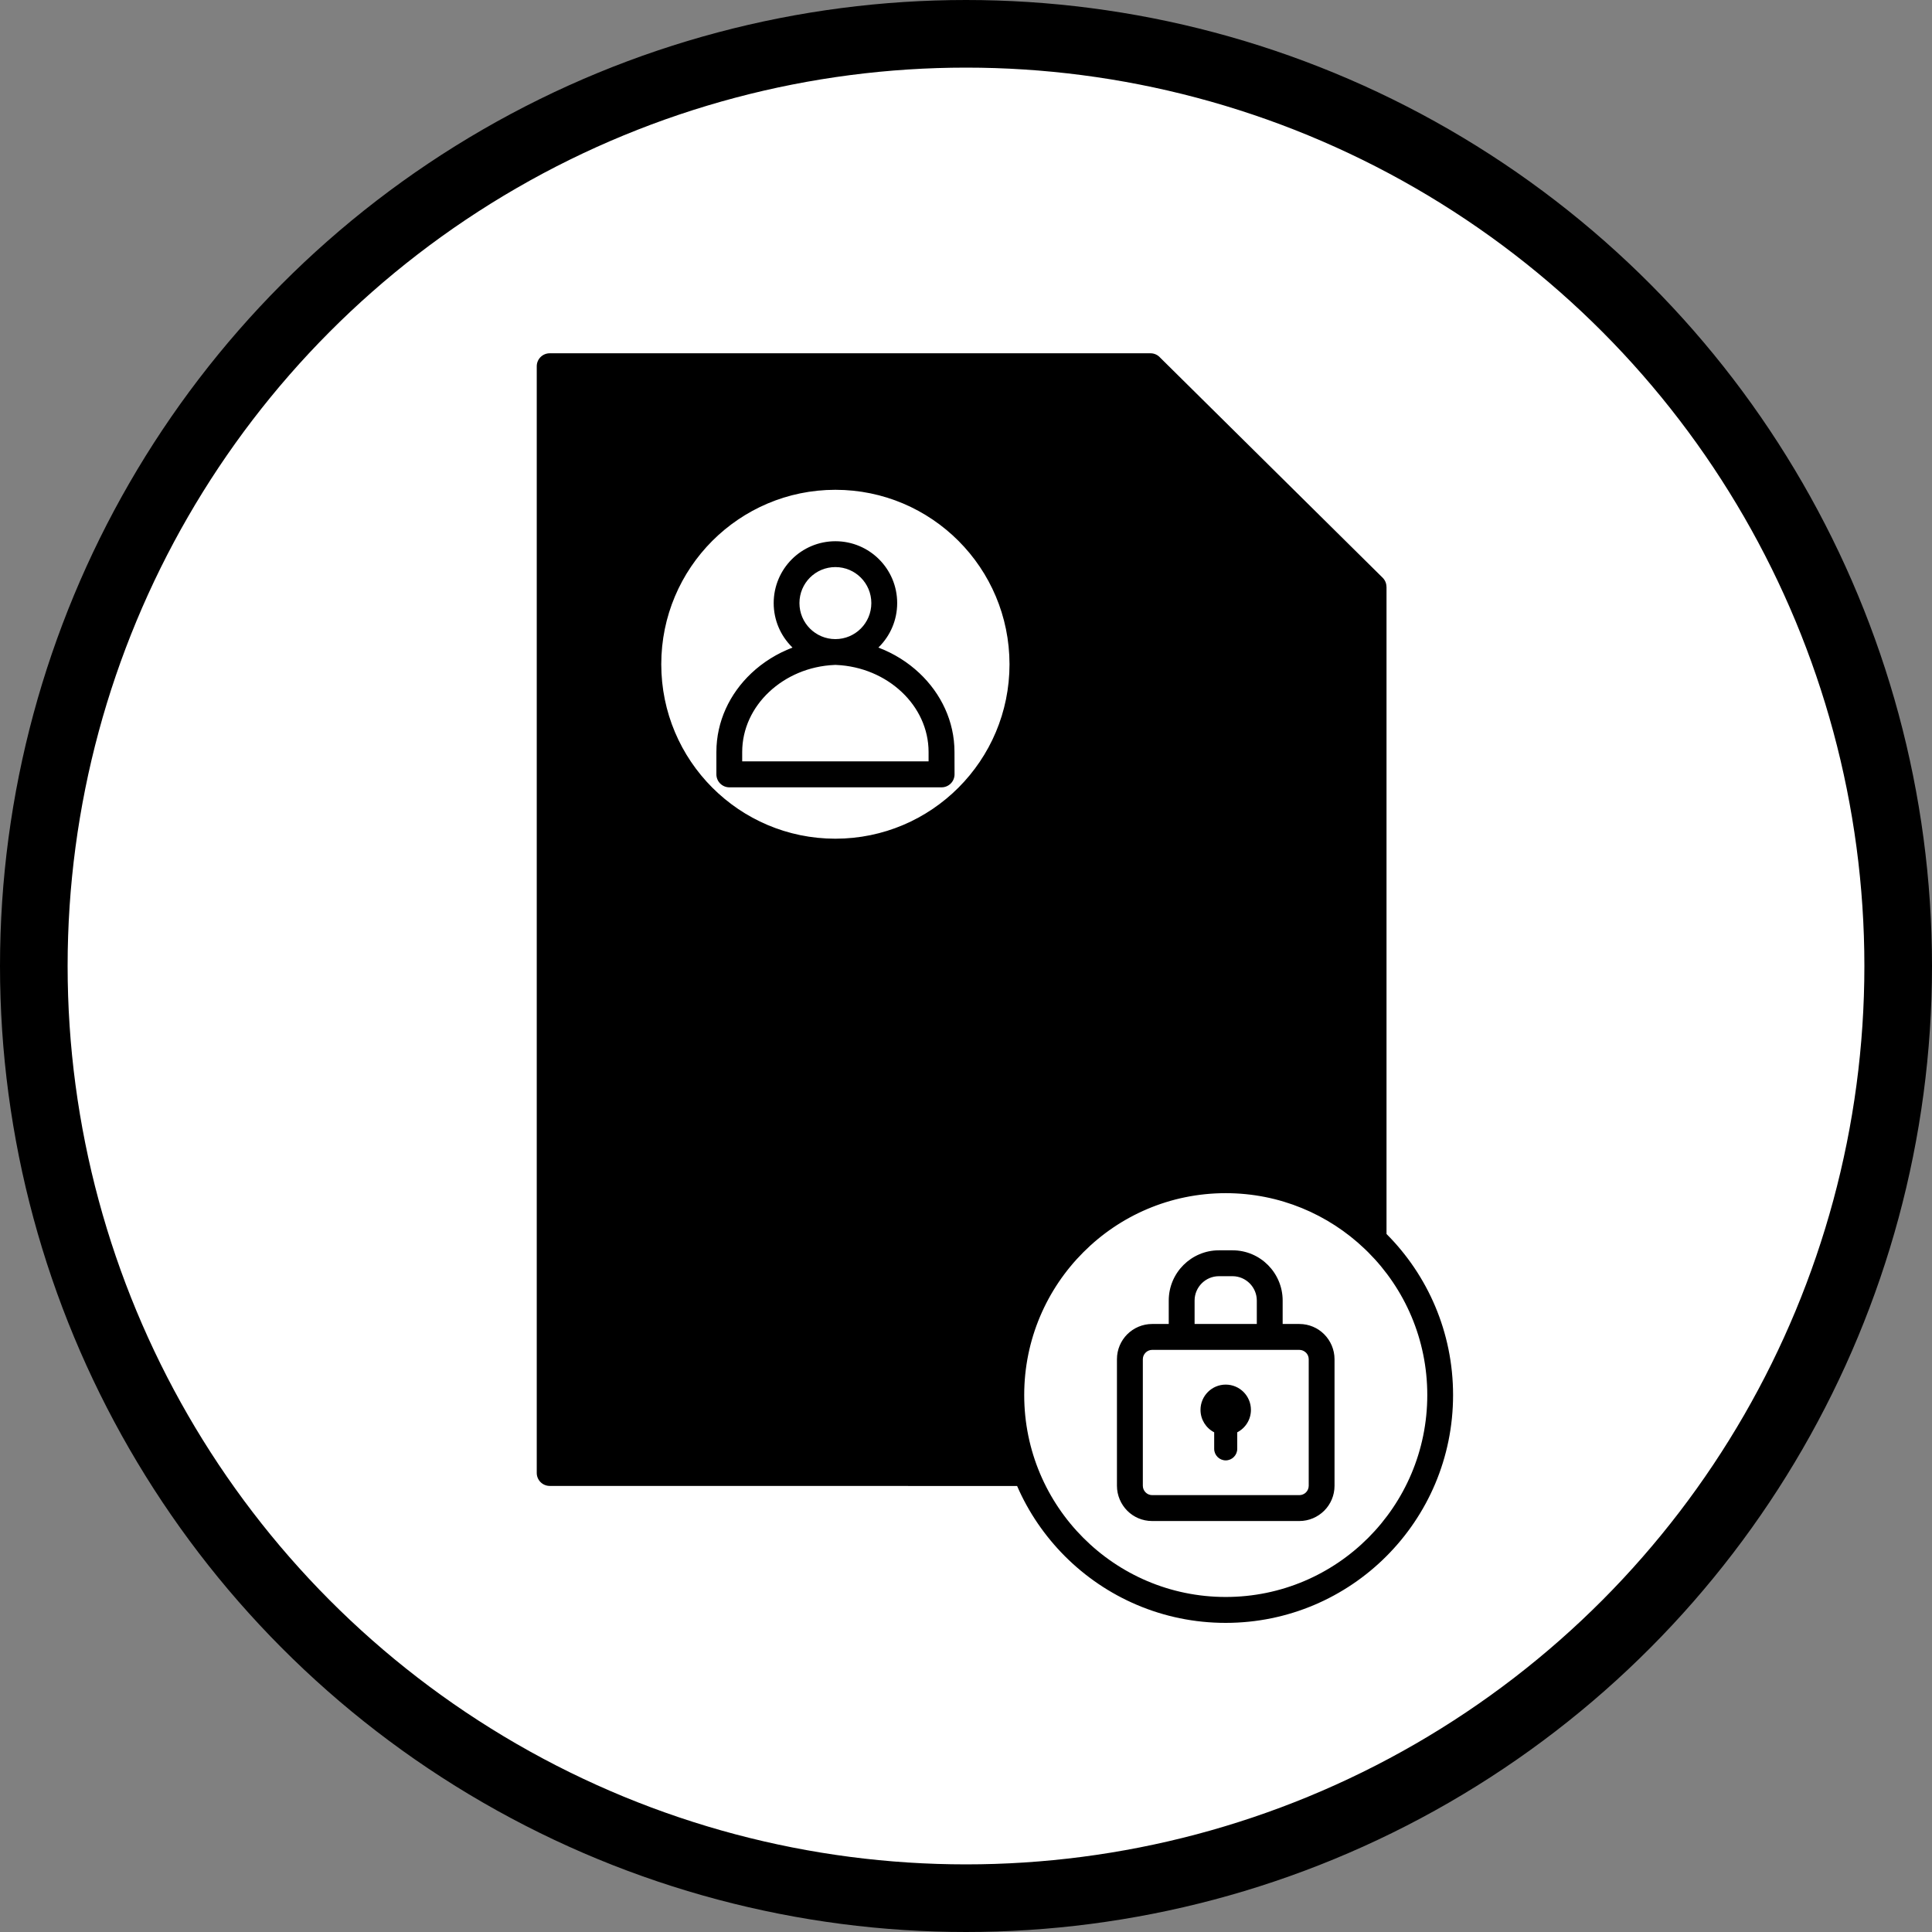
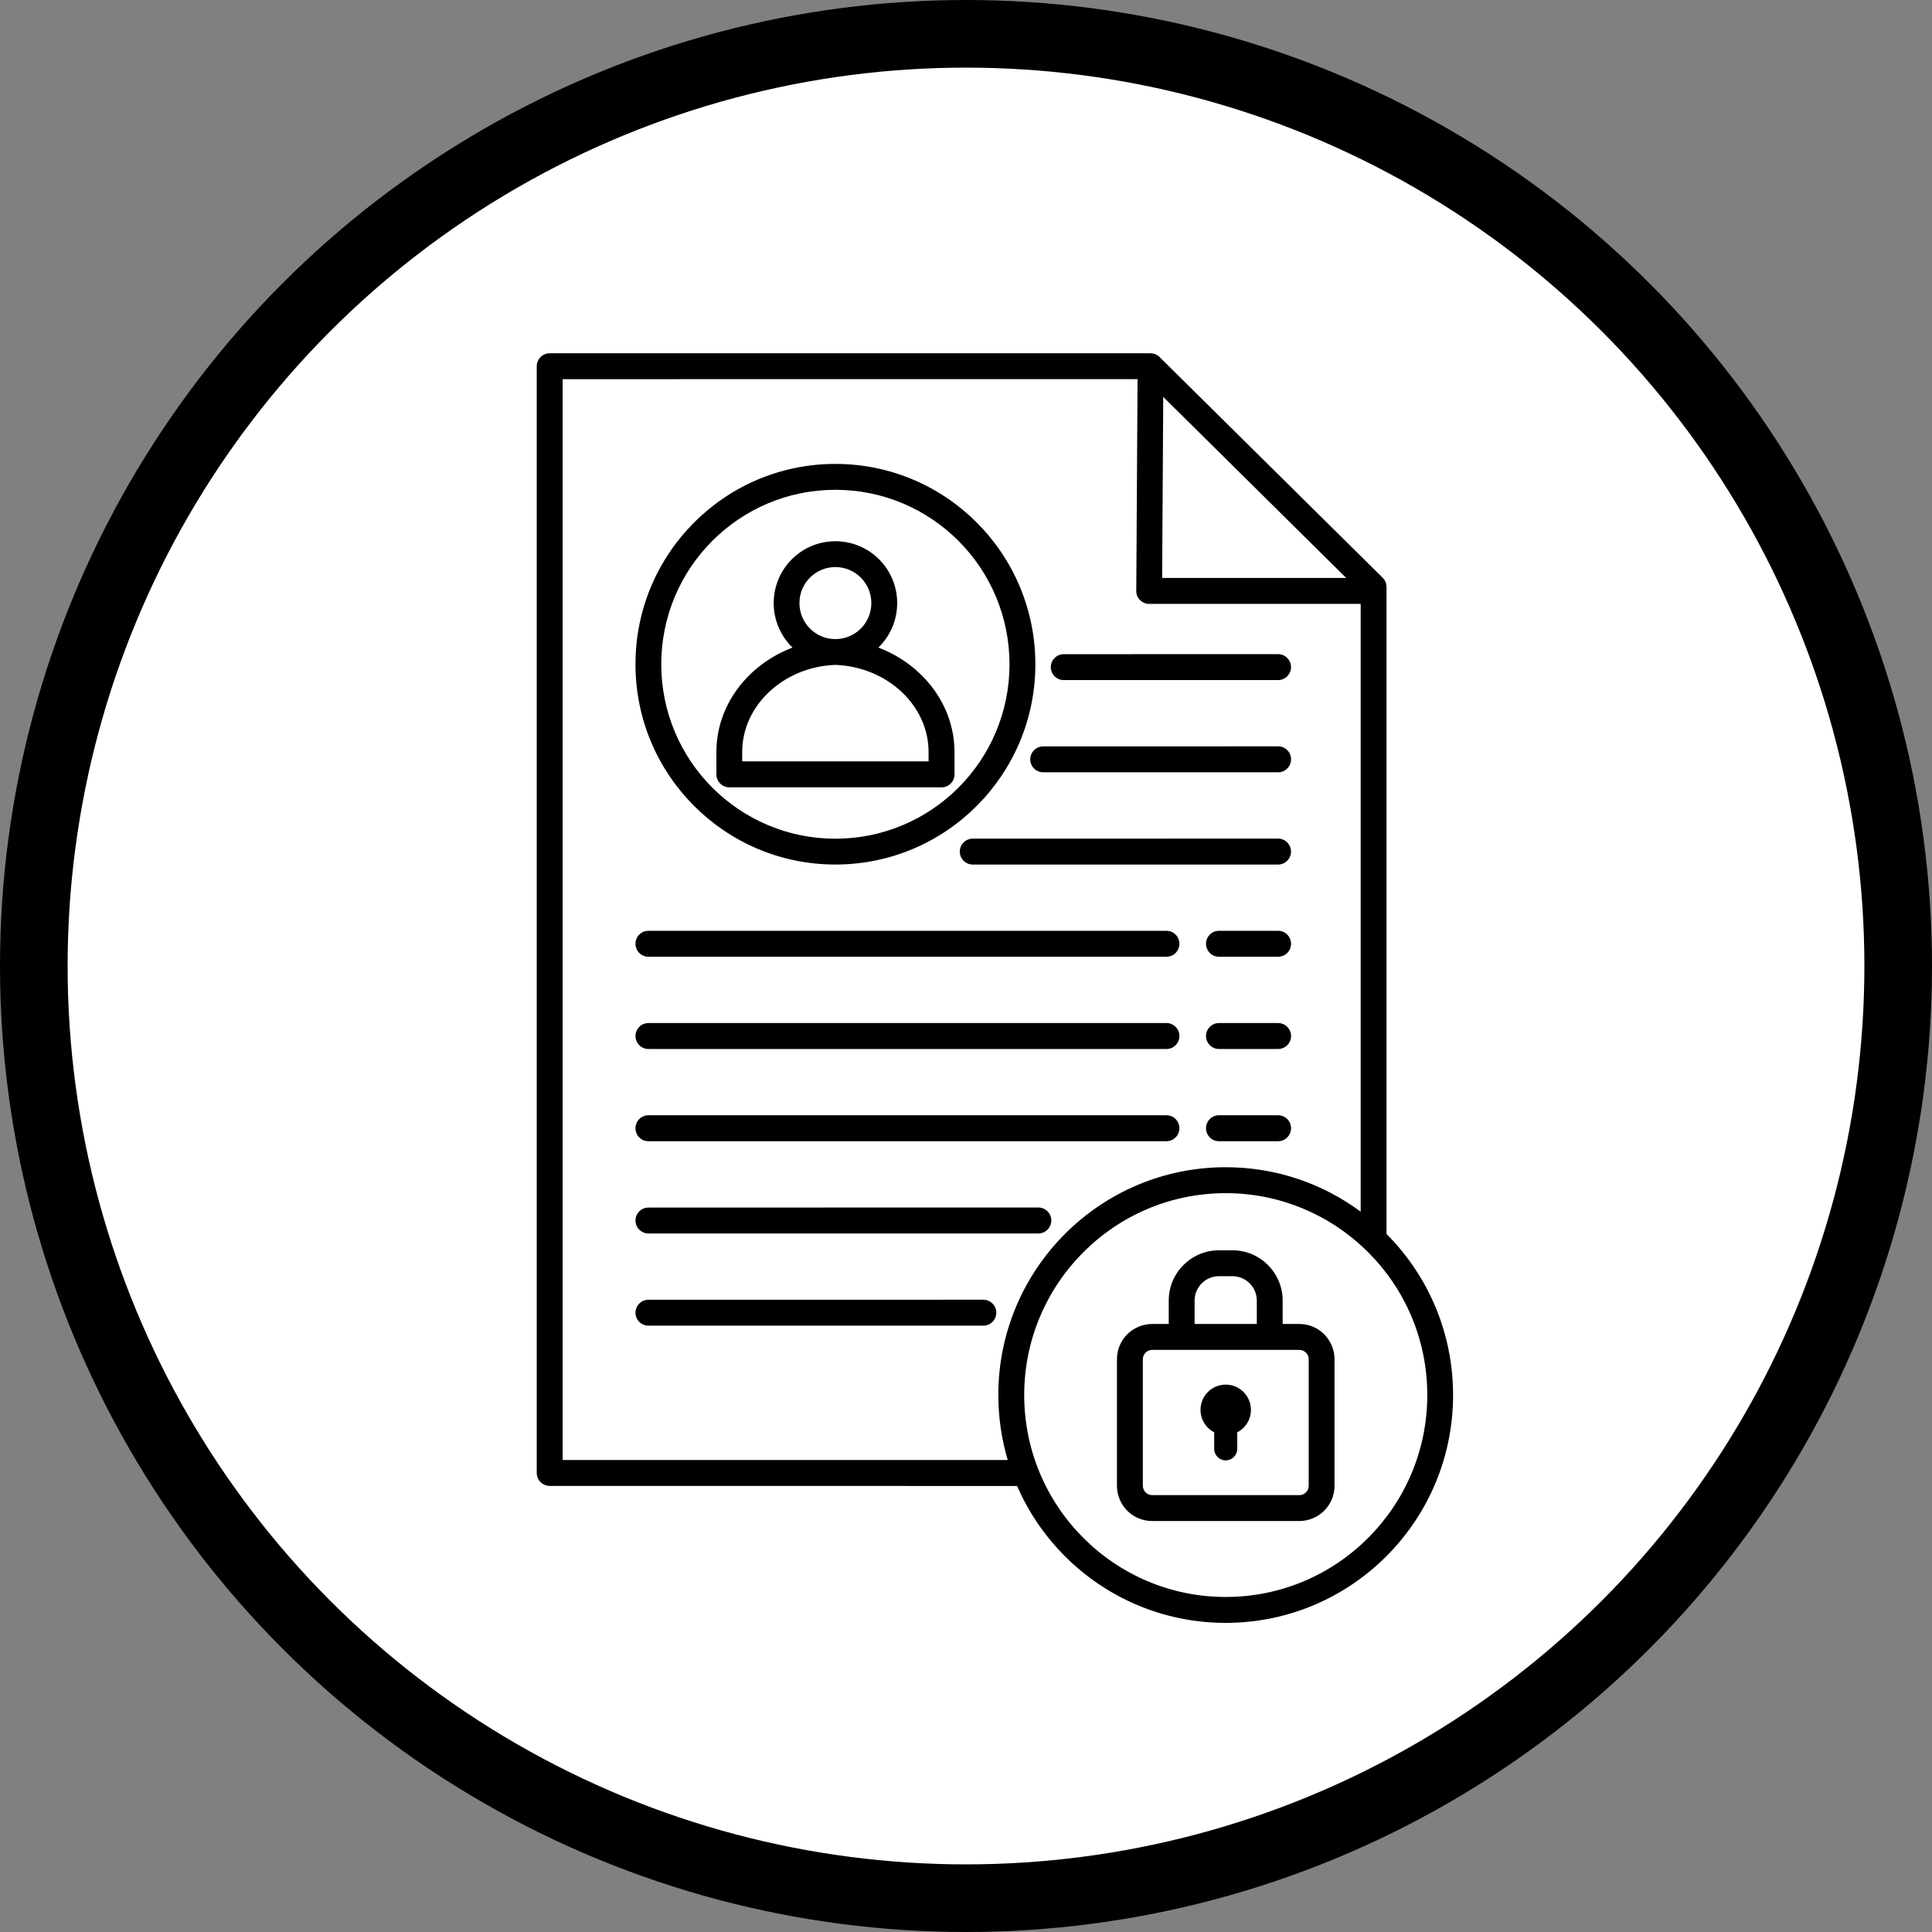
<svg xmlns="http://www.w3.org/2000/svg" width="100" height="100" viewBox="0 0 100 100" fill="none">
  <rect x="0" y="0" width="100" height="100" fill="#808080" stroke="none" />
  <circle cx="50" cy="50" r="48.25" fill="white" stroke="#607374" style="fill:white;fill-opacity:1;stroke:#607374;stroke:color(display-p3 0.377 0.451 0.455);stroke-opacity:1;" stroke-width="3.5" />
-   <path d="M59.496 19.429H28.925V76.286H53.211L52.353 71.714C52.258 69.238 53.553 63.829 59.496 62C65.439 60.171 69.782 62.762 71.21 64.286V30.571L59.496 19.429Z" fill="#D1E0E2" style="fill:#D1E0E2;fill:color(display-p3 0.82 0.878 0.886);fill-opacity:1;" />
-   <circle cx="43.497" cy="34.571" r="9.429" fill="white" style="fill:white;fill-opacity:1;" />
  <path fill-rule="evenodd" clip-rule="evenodd" d="M71.766 30.585V63.871C73.895 66.004 75.211 68.951 75.211 72.207C75.211 75.464 73.895 78.411 71.763 80.546C69.635 82.679 66.69 84 63.44 84C60.189 84 57.248 82.681 55.116 80.546C54.082 79.507 53.236 78.279 52.645 76.914L28.453 76.911C28.083 76.911 27.782 76.61 27.782 76.24V18.957C27.782 18.587 28.083 18.286 28.453 18.286H59.551C59.754 18.286 59.932 18.376 60.055 18.516L71.563 29.9C71.697 30.032 71.763 30.205 71.763 30.377H71.766L71.766 30.585ZM62.846 74.136V74.992C62.846 75.321 63.114 75.589 63.443 75.589C63.771 75.589 64.039 75.321 64.039 74.992V74.136C64.461 73.92 64.748 73.481 64.748 72.974C64.748 72.253 64.165 71.667 63.443 71.667C62.723 71.667 62.138 72.251 62.138 72.974C62.138 73.481 62.425 73.92 62.846 74.136ZM48.063 39.409V38.923C48.063 37.723 47.532 36.626 46.673 35.818C45.806 35.001 44.608 34.474 43.281 34.417H43.198C41.869 34.472 40.673 35.001 39.806 35.818C38.946 36.626 38.416 37.723 38.416 38.923V39.409H48.063ZM49.404 38.923C49.404 37.339 48.712 35.9 47.59 34.842C46.991 34.277 46.269 33.822 45.464 33.518C45.478 33.504 45.491 33.493 45.502 33.48C46.08 32.901 46.438 32.098 46.438 31.215C46.438 30.33 46.08 29.529 45.502 28.951C44.925 28.373 44.123 28.014 43.242 28.014C42.358 28.014 41.559 28.373 40.982 28.951C40.405 29.529 40.046 30.333 40.046 31.215C40.046 32.101 40.405 32.901 40.982 33.48L41.02 33.518C40.216 33.825 39.491 34.28 38.894 34.842C37.773 35.897 37.08 37.339 37.08 38.923V40.08C37.08 40.45 37.381 40.752 37.751 40.752H48.737C49.106 40.752 49.407 40.45 49.407 40.08L49.404 38.923ZM44.556 29.897C44.219 29.56 43.754 29.352 43.239 29.352C42.725 29.352 42.26 29.56 41.923 29.897C41.587 30.234 41.379 30.7 41.379 31.215C41.379 31.731 41.587 32.197 41.923 32.534C42.26 32.871 42.725 33.08 43.239 33.08C43.754 33.08 44.219 32.871 44.556 32.534C44.892 32.197 45.1 31.731 45.1 31.215C45.1 30.7 44.892 30.234 44.556 29.897ZM43.239 24.012C40.38 24.012 37.795 25.171 35.923 27.049C34.049 28.927 32.892 31.517 32.892 34.381C32.892 37.243 34.049 39.836 35.923 41.711C37.797 43.589 40.383 44.748 43.239 44.748C46.099 44.748 48.684 43.589 50.559 41.711C52.433 39.833 53.59 37.243 53.59 34.381C53.59 31.517 52.433 28.927 50.559 27.049C48.687 25.174 46.099 24.012 43.239 24.012ZM49.612 27.997C47.981 26.364 45.729 25.352 43.239 25.352C40.752 25.352 38.498 26.364 36.867 27.997C35.236 29.631 34.227 31.887 34.227 34.382C34.227 36.873 35.236 39.132 36.867 40.766C38.498 42.4 40.75 43.411 43.239 43.411C45.727 43.411 47.981 42.4 49.612 40.766C51.243 39.132 52.252 36.876 52.252 34.382C52.25 31.887 51.243 29.631 49.612 27.997ZM70.64 64.644L70.634 64.639C68.763 62.854 66.232 61.758 63.443 61.758C60.562 61.758 57.955 62.928 56.07 64.82C54.182 66.711 53.013 69.324 53.013 72.207C53.013 75.094 54.182 77.706 56.07 79.597C57.958 81.489 60.565 82.659 63.443 82.659C66.325 82.659 68.932 81.489 70.82 79.597C72.708 77.706 73.876 75.093 73.876 72.207C73.876 69.321 72.708 66.708 70.82 64.82C70.76 64.76 70.7 64.702 70.64 64.644ZM70.429 62.717V31.257H59.482C59.112 31.257 58.811 30.955 58.811 30.585C58.811 30.563 58.814 30.544 58.814 30.522L58.88 19.623L29.122 19.626V75.571H52.16C51.846 74.505 51.673 73.376 51.673 72.208C51.673 68.951 52.989 66.004 55.121 63.869C57.249 61.736 60.194 60.415 63.444 60.415C66.06 60.415 68.475 61.27 70.429 62.717ZM65.052 68.529V67.314C65.052 66.969 64.91 66.654 64.683 66.426C64.456 66.199 64.141 66.056 63.797 66.056H63.088C62.743 66.056 62.428 66.199 62.201 66.426C61.974 66.654 61.832 66.969 61.832 67.314V68.529H65.052ZM60.497 68.529H59.635C59.134 68.529 58.677 68.734 58.346 69.063C58.015 69.395 57.813 69.85 57.813 70.354V76.903C57.813 77.404 58.018 77.862 58.346 78.194C58.677 78.526 59.131 78.728 59.635 78.728H67.252C67.753 78.728 68.21 78.523 68.541 78.194C68.872 77.862 69.075 77.407 69.075 76.903V70.354C69.075 69.853 68.869 69.395 68.541 69.063C68.21 68.731 67.756 68.529 67.252 68.529H66.39V67.314C66.39 66.599 66.098 65.949 65.63 65.478C65.159 65.006 64.511 64.716 63.797 64.716H63.088C62.374 64.716 61.725 65.009 61.255 65.478C60.784 65.949 60.494 66.599 60.494 67.314V68.529H60.497ZM67.252 69.869H59.638C59.506 69.869 59.383 69.924 59.296 70.012C59.208 70.099 59.153 70.22 59.153 70.354V76.903C59.153 77.034 59.208 77.158 59.296 77.246C59.383 77.333 59.504 77.388 59.638 77.388H67.255C67.386 77.388 67.51 77.333 67.597 77.246C67.685 77.158 67.739 77.034 67.739 76.903V70.354C67.739 70.22 67.685 70.099 67.597 70.012C67.504 69.924 67.384 69.869 67.252 69.869ZM33.562 68.616H50.898C51.267 68.616 51.568 68.315 51.568 67.945C51.568 67.575 51.267 67.273 50.898 67.273L33.562 67.276C33.193 67.276 32.892 67.577 32.892 67.948C32.892 68.317 33.193 68.616 33.562 68.616ZM33.562 63.844H53.746C54.115 63.844 54.416 63.542 54.416 63.172C54.416 62.802 54.115 62.501 53.746 62.501L33.562 62.504C33.193 62.504 32.892 62.805 32.892 63.175C32.892 63.542 33.193 63.844 33.562 63.844ZM63.093 59.069H66.155C66.524 59.069 66.825 58.767 66.825 58.397C66.825 58.027 66.524 57.726 66.155 57.726H63.093C62.724 57.726 62.423 58.024 62.423 58.397C62.425 58.77 62.724 59.069 63.093 59.069ZM33.562 59.069H60.376C60.745 59.069 61.046 58.767 61.046 58.397C61.046 58.027 60.748 57.726 60.376 57.726H33.562C33.193 57.726 32.892 58.024 32.892 58.397C32.892 58.77 33.193 59.069 33.562 59.069ZM63.093 54.296H66.155C66.524 54.296 66.825 53.995 66.825 53.625C66.825 53.255 66.524 52.953 66.155 52.953H63.093C62.724 52.953 62.423 53.255 62.423 53.625C62.425 53.995 62.724 54.296 63.093 54.296ZM33.562 54.296H60.376C60.745 54.296 61.046 53.995 61.046 53.625C61.046 53.255 60.748 52.953 60.376 52.953H33.562C33.193 52.953 32.892 53.255 32.892 53.625C32.892 53.995 33.193 54.296 33.562 54.296ZM63.093 49.521H66.155C66.524 49.521 66.825 49.22 66.825 48.85C66.825 48.48 66.524 48.178 66.155 48.178H63.093C62.724 48.178 62.423 48.48 62.423 48.85C62.425 49.222 62.724 49.521 63.093 49.521ZM33.562 49.521H60.376C60.745 49.521 61.046 49.22 61.046 48.85C61.046 48.48 60.748 48.178 60.376 48.178H33.562C33.193 48.178 32.892 48.48 32.892 48.85C32.892 49.222 33.193 49.521 33.562 49.521ZM50.348 44.749H66.152C66.521 44.749 66.822 44.447 66.822 44.077C66.822 43.707 66.521 43.406 66.152 43.406L50.348 43.408C49.979 43.408 49.678 43.71 49.678 44.08C49.681 44.447 49.979 44.749 50.348 44.749ZM53.995 39.974H66.155C66.524 39.974 66.825 39.672 66.825 39.302C66.825 38.932 66.524 38.63 66.155 38.63L53.995 38.633C53.626 38.633 53.325 38.935 53.325 39.305C53.325 39.675 53.626 39.974 53.995 39.974ZM55.06 35.201H66.152C66.522 35.201 66.823 34.9 66.823 34.53C66.823 34.16 66.522 33.858 66.152 33.858L55.06 33.861C54.69 33.861 54.389 34.162 54.389 34.532C54.392 34.9 54.69 35.201 55.06 35.201ZM60.209 20.544L60.152 29.916H69.681L60.209 20.544Z" fill="#607374" style="fill:#607374;fill:color(display-p3 0.377 0.451 0.455);fill-opacity:1;" />
</svg>